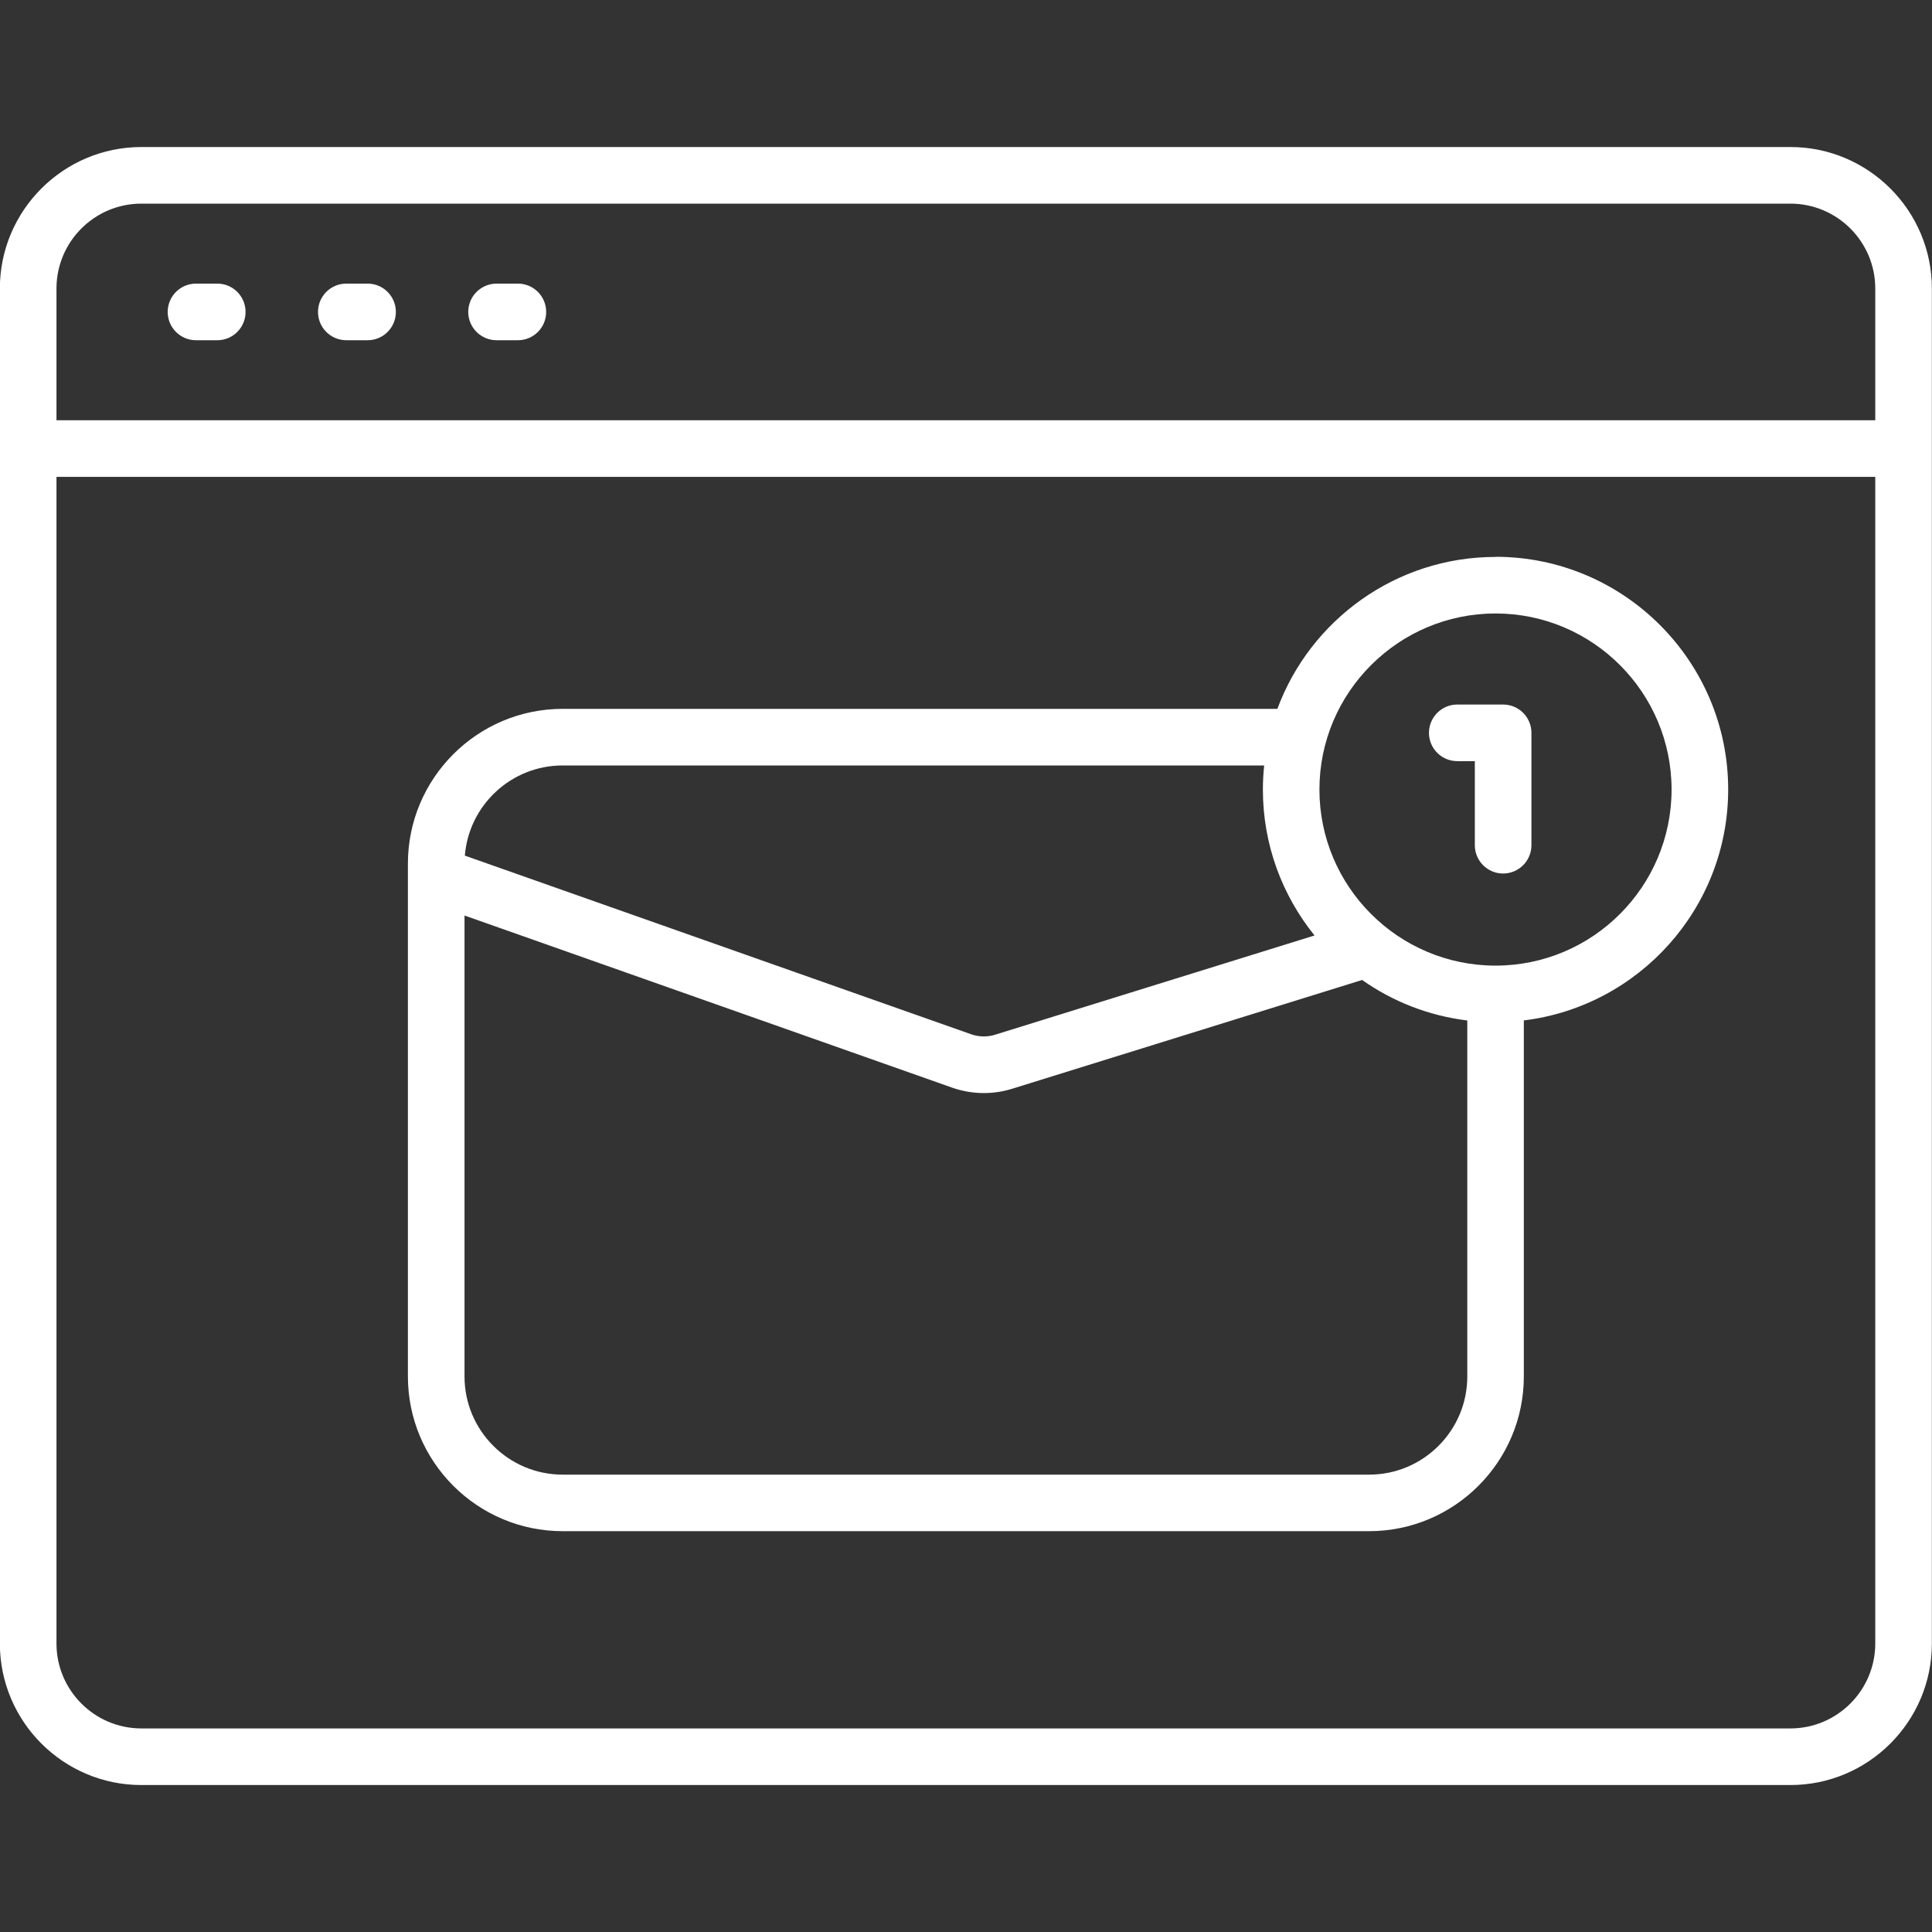
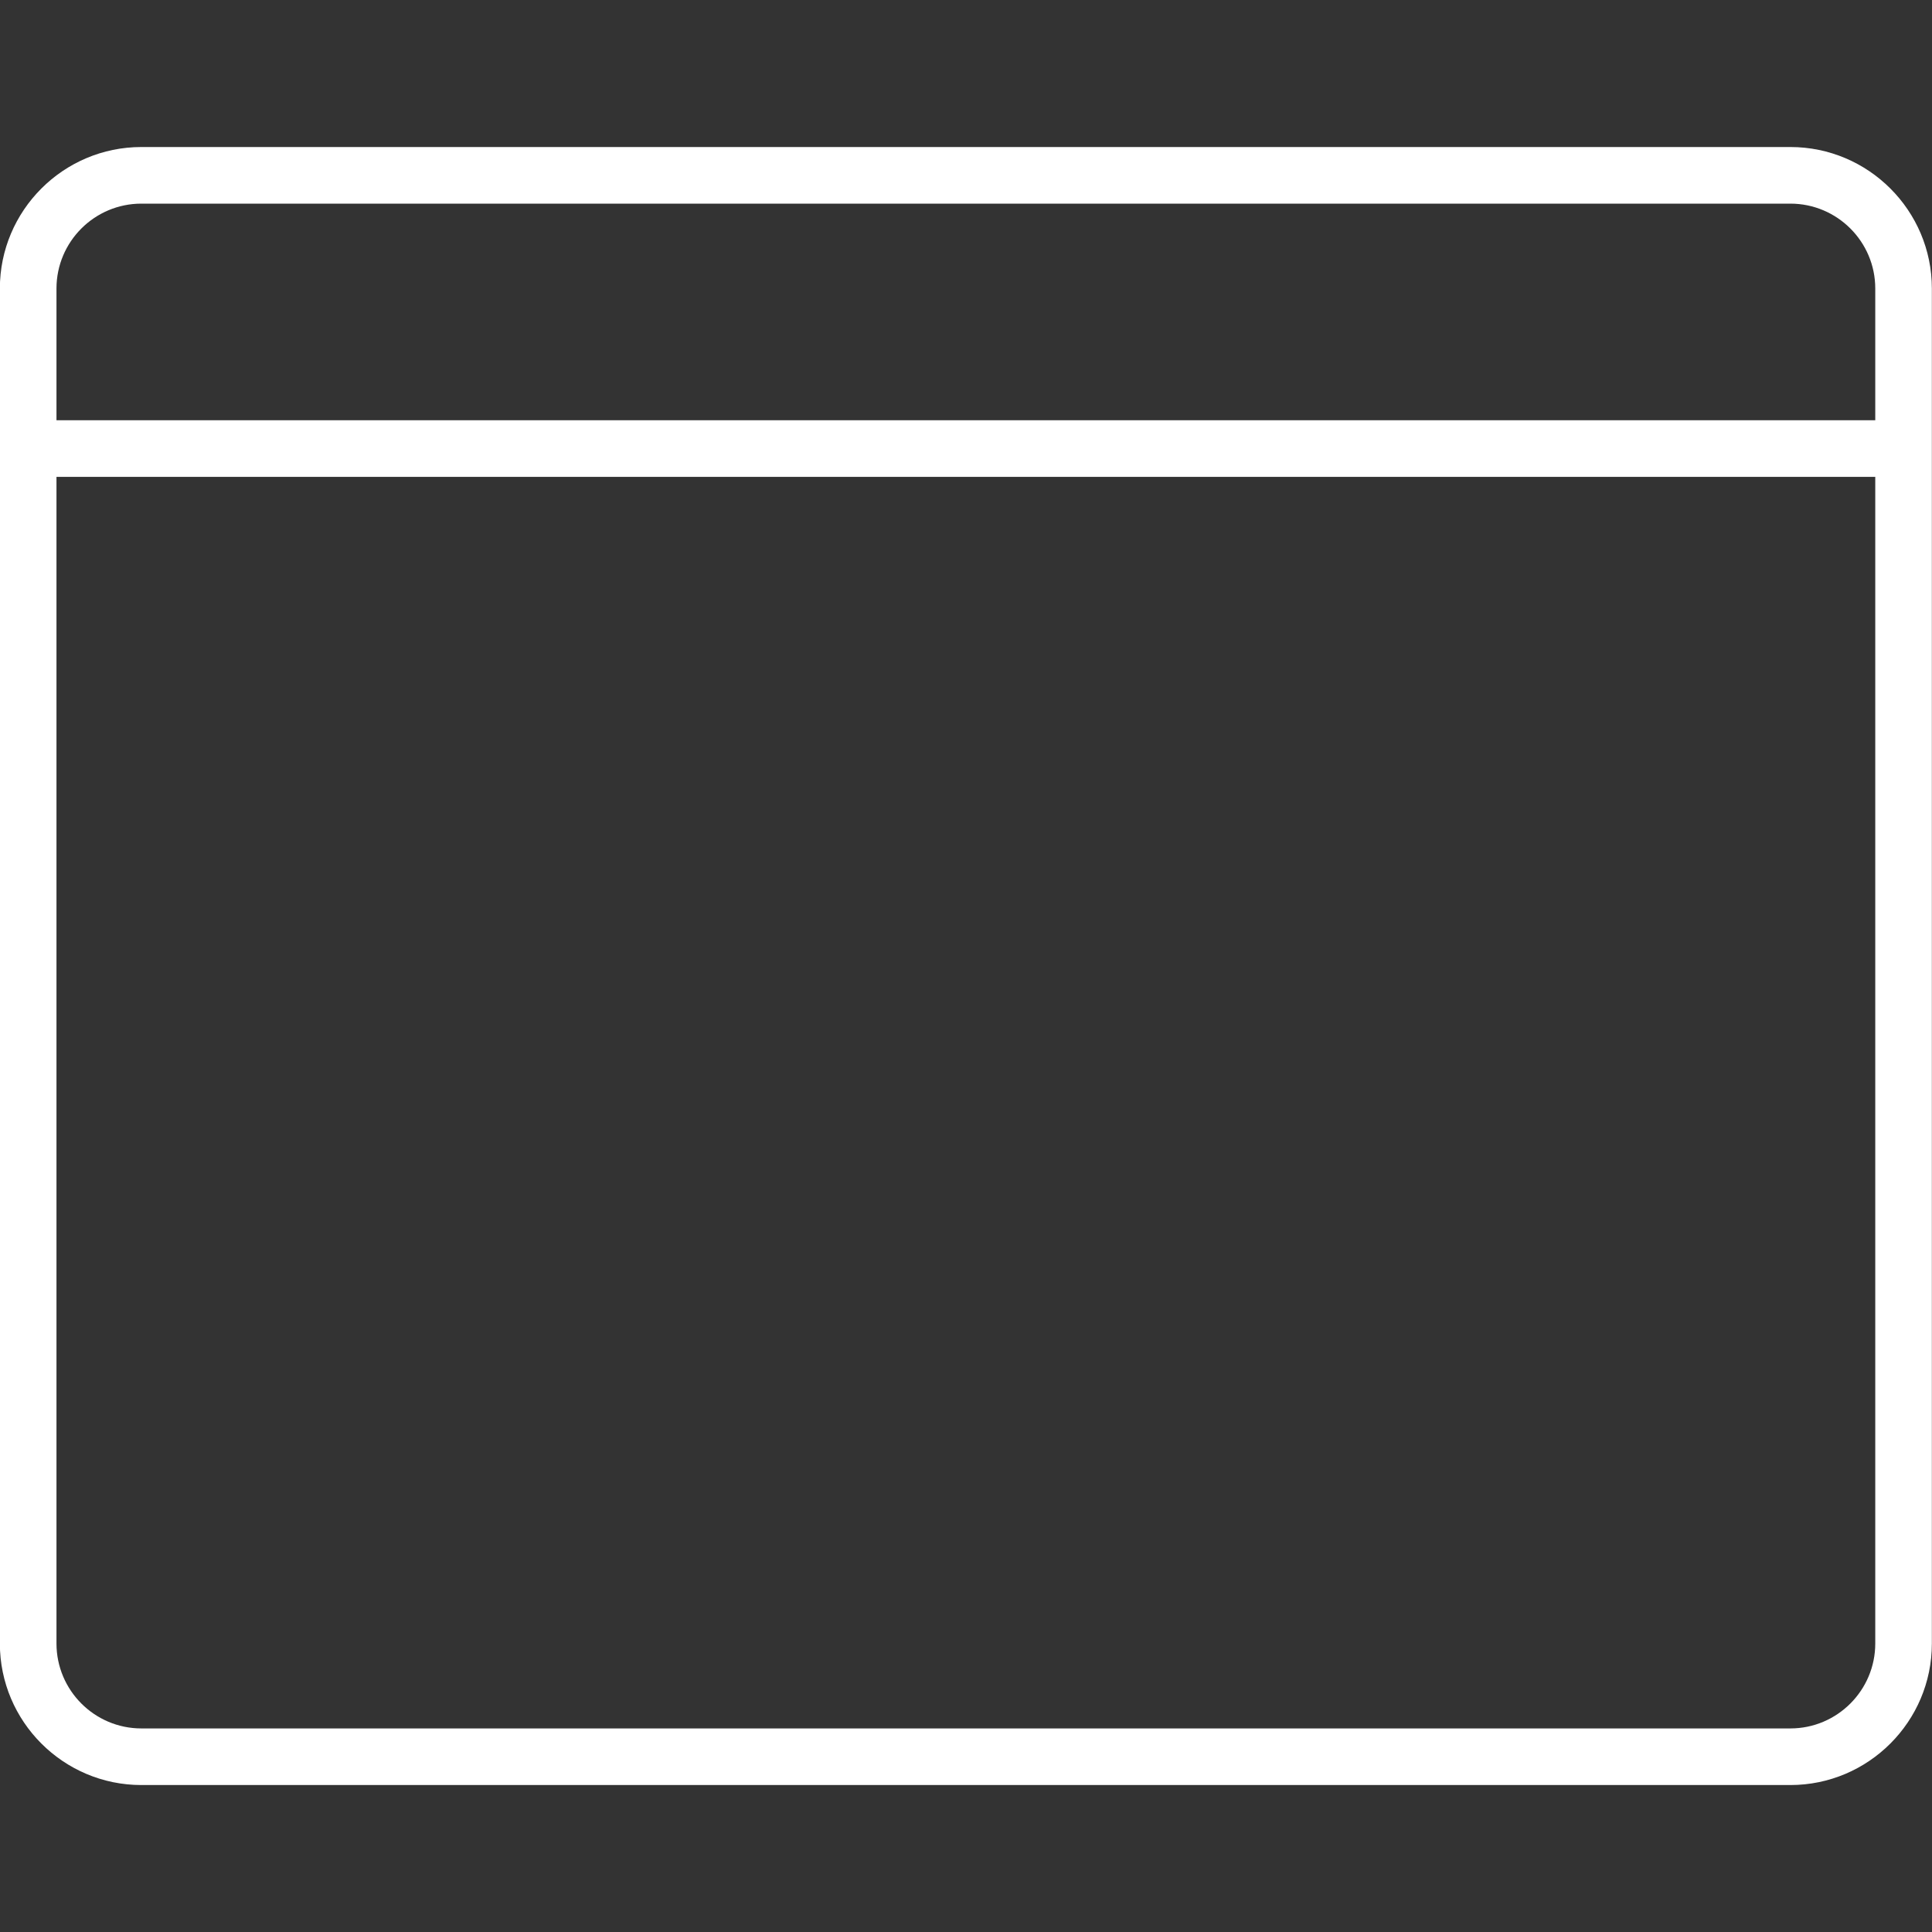
<svg xmlns="http://www.w3.org/2000/svg" width="30" height="30" viewBox="0 0 30 30" fill="none">
  <rect x="0" y="0" width="30" height="30" fill="#333333" stroke="none" />
  <g clip-path="url(#clip0_2952_581)">
    <path d="M27.801 2.283H2.195C0.984 2.283 -0.002 3.269 -0.002 4.48V25.52C-0.002 26.732 0.984 27.718 2.195 27.718H27.801C29.012 27.718 29.998 26.732 29.998 25.52V4.48C29.998 3.269 29.012 2.283 27.801 2.283ZM0.877 4.48C0.877 3.753 1.468 3.162 2.195 3.162H27.801C28.528 3.162 29.119 3.753 29.119 4.48V6.526H0.877V4.48ZM27.801 26.839H2.195C1.468 26.839 0.877 26.247 0.877 25.52V7.405H29.119V25.52C29.119 26.247 28.528 26.839 27.801 26.839Z" fill="white" />
-     <path d="M3.374 4.404H3.043C2.8 4.404 2.604 4.601 2.604 4.844C2.604 5.086 2.8 5.283 3.043 5.283H3.374C3.617 5.283 3.813 5.086 3.813 4.844C3.813 4.601 3.617 4.404 3.374 4.404Z" fill="white" />
-     <path d="M5.708 4.404H5.377C5.134 4.404 4.938 4.601 4.938 4.844C4.938 5.086 5.134 5.283 5.377 5.283H5.708C5.951 5.283 6.147 5.086 6.147 4.844C6.147 4.601 5.951 4.404 5.708 4.404Z" fill="white" />
-     <path d="M8.042 4.404H7.711C7.468 4.404 7.271 4.601 7.271 4.844C7.271 5.086 7.468 5.283 7.711 5.283H8.042C8.285 5.283 8.481 5.086 8.481 4.844C8.481 4.601 8.285 4.404 8.042 4.404Z" fill="white" />
-     <path d="M23.223 8.648C21.672 8.648 20.345 9.631 19.835 11.007H8.737C7.412 11.007 6.334 12.085 6.334 13.41V21.373C6.334 22.698 7.412 23.776 8.737 23.776H21.259C22.584 23.776 23.662 22.698 23.662 21.373V15.845C25.447 15.627 26.835 14.103 26.835 12.259C26.835 10.267 25.215 8.646 23.223 8.646L23.223 8.648ZM8.737 11.886H19.63C19.617 12.009 19.61 12.134 19.61 12.26C19.61 13.117 19.911 13.905 20.412 14.526L15.452 16.067C15.332 16.105 15.199 16.102 15.08 16.06L7.218 13.286C7.281 12.503 7.938 11.886 8.736 11.886H8.737ZM21.259 22.898H8.737C7.897 22.898 7.213 22.214 7.213 21.374V14.216L14.788 16.89C14.945 16.945 15.111 16.973 15.278 16.973C15.425 16.973 15.572 16.951 15.714 16.907L21.151 15.217C21.625 15.551 22.181 15.772 22.784 15.846V21.374C22.784 22.215 22.1 22.898 21.26 22.898L21.259 22.898ZM23.223 14.994C21.715 14.994 20.488 13.768 20.488 12.26C20.488 10.752 21.715 9.526 23.223 9.526C24.73 9.526 25.956 10.752 25.956 12.26C25.956 13.768 24.73 14.994 23.223 14.994Z" fill="white" />
-     <path d="M23.34 10.94H22.629C22.386 10.94 22.189 11.137 22.189 11.38C22.189 11.623 22.386 11.819 22.629 11.819H22.901V13.124C22.901 13.367 23.098 13.564 23.34 13.564C23.583 13.564 23.78 13.367 23.78 13.124V11.38C23.78 11.137 23.583 10.94 23.34 10.94Z" fill="white" />
  </g>
  <defs>
    <clipPath id="clip0_2952_581">
      <rect width="30" height="30" fill="white" />
    </clipPath>
  </defs>
</svg>